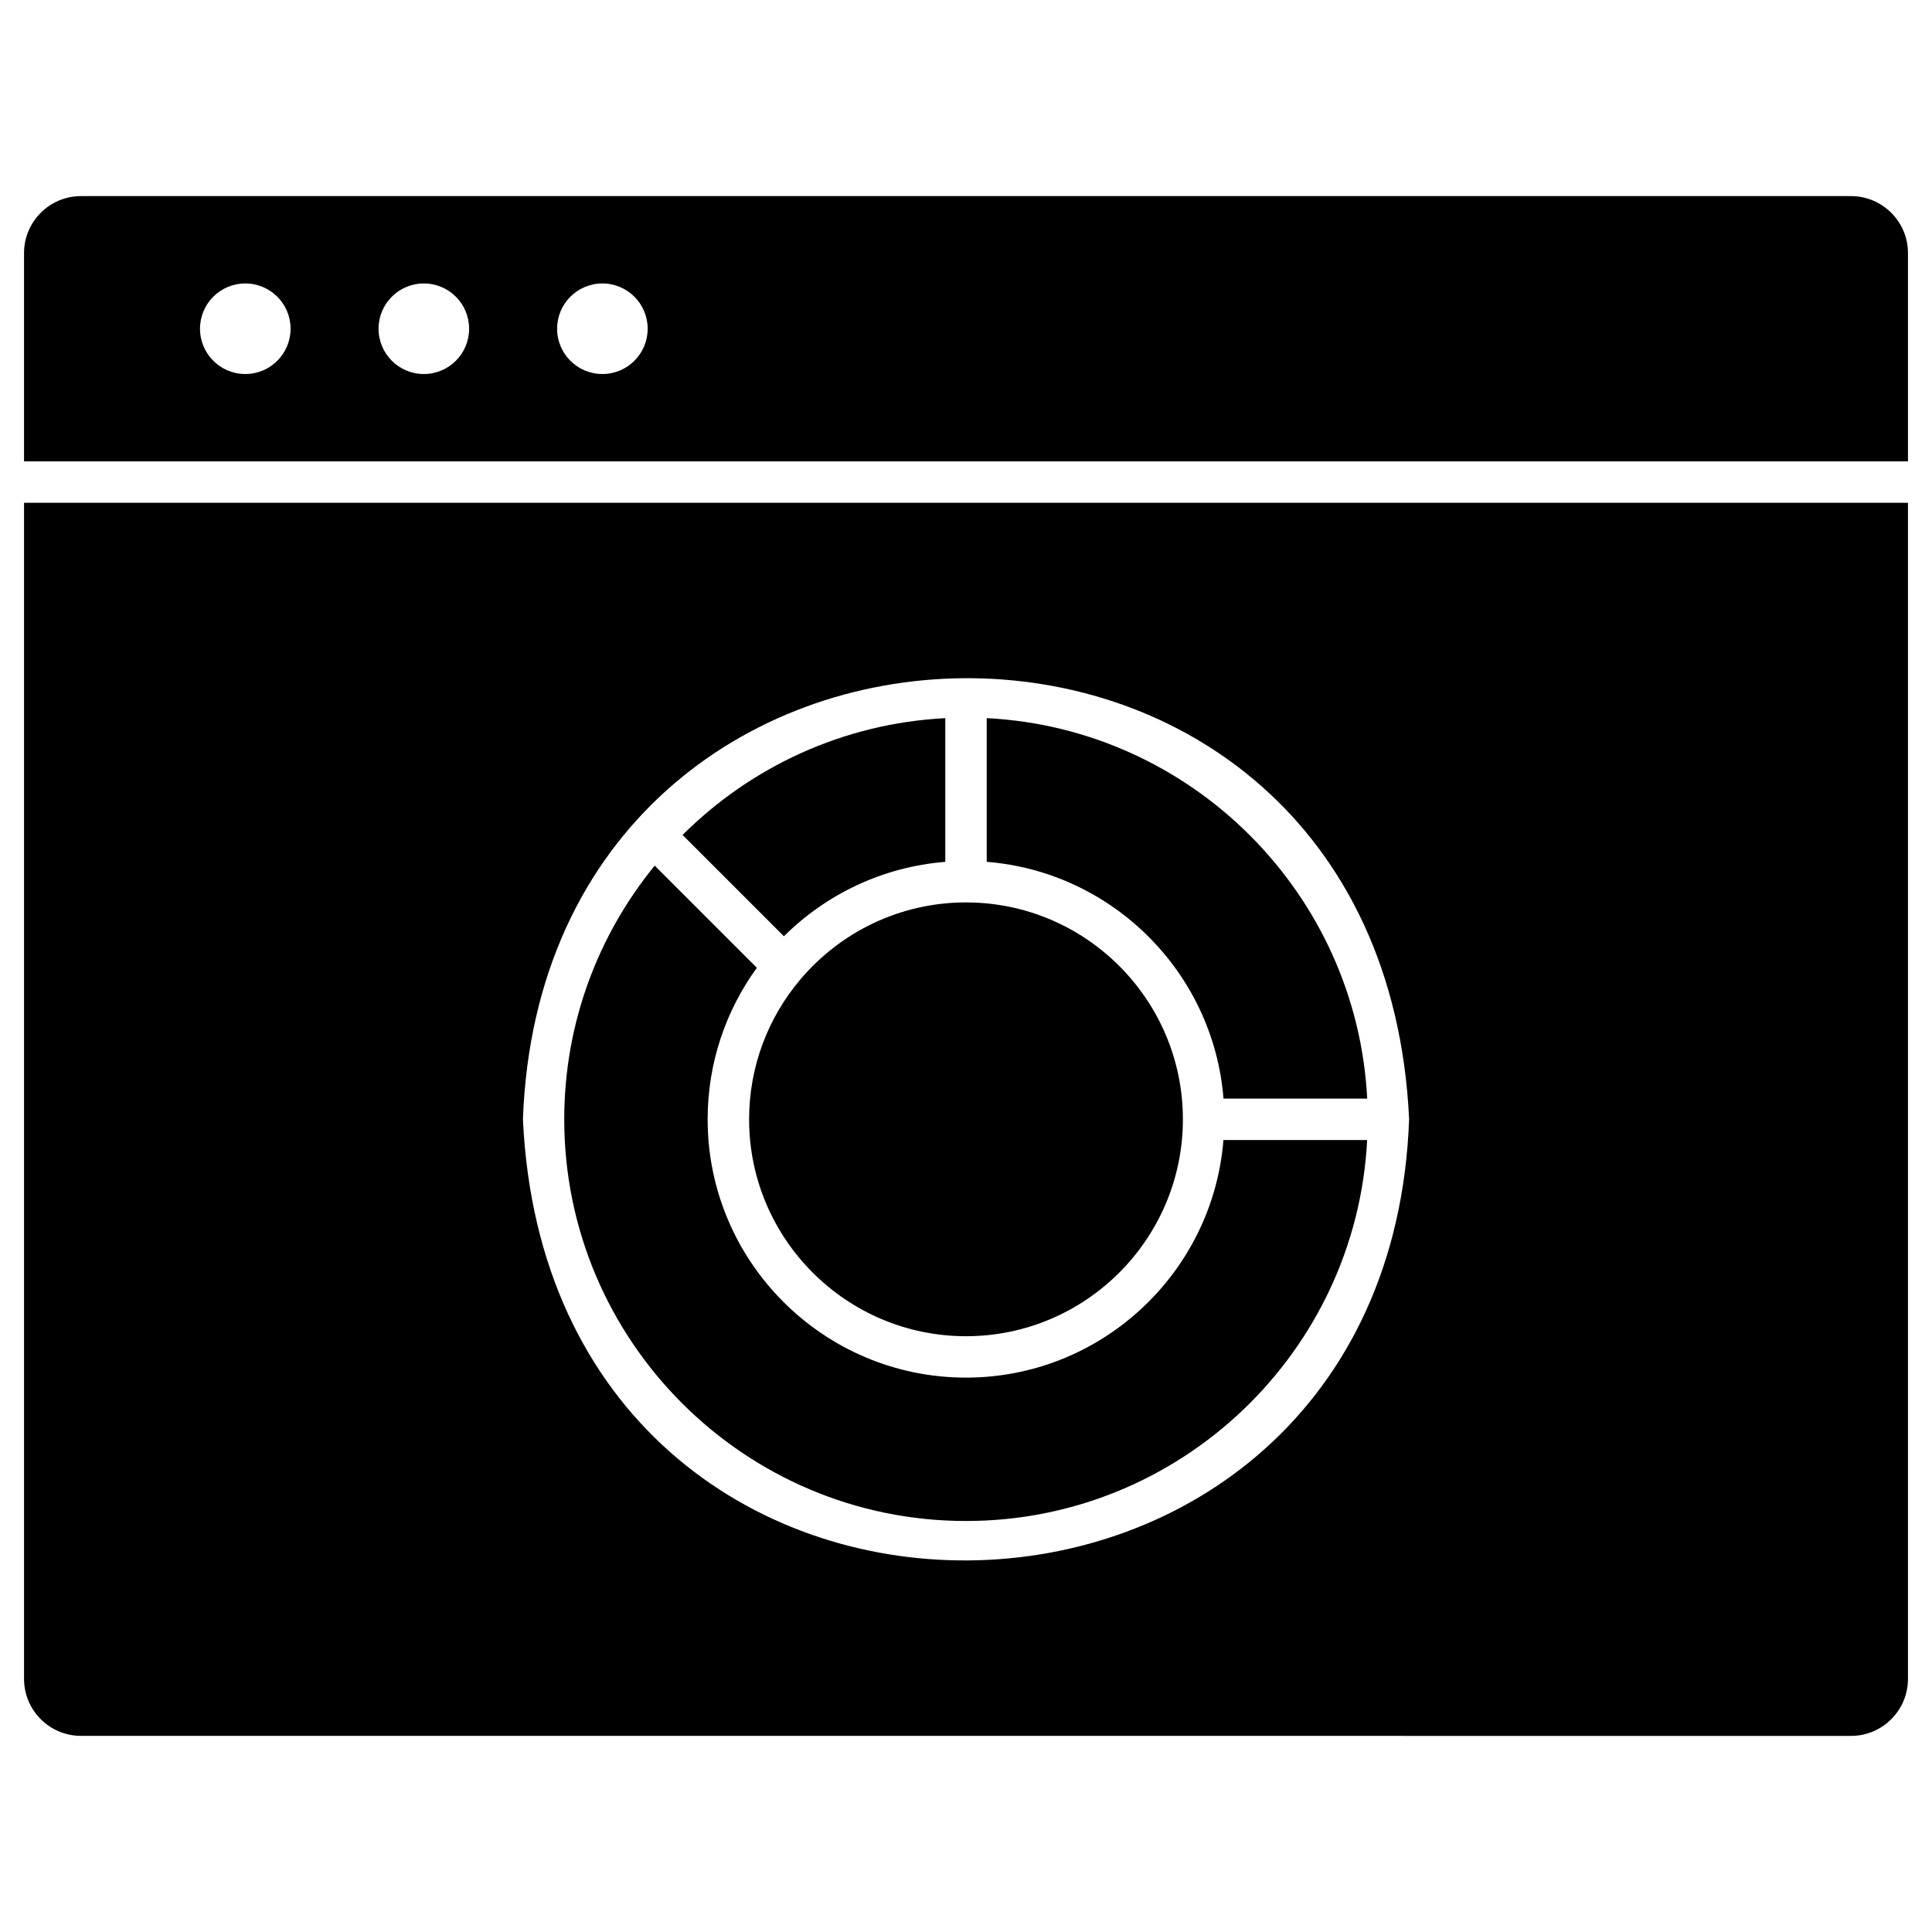
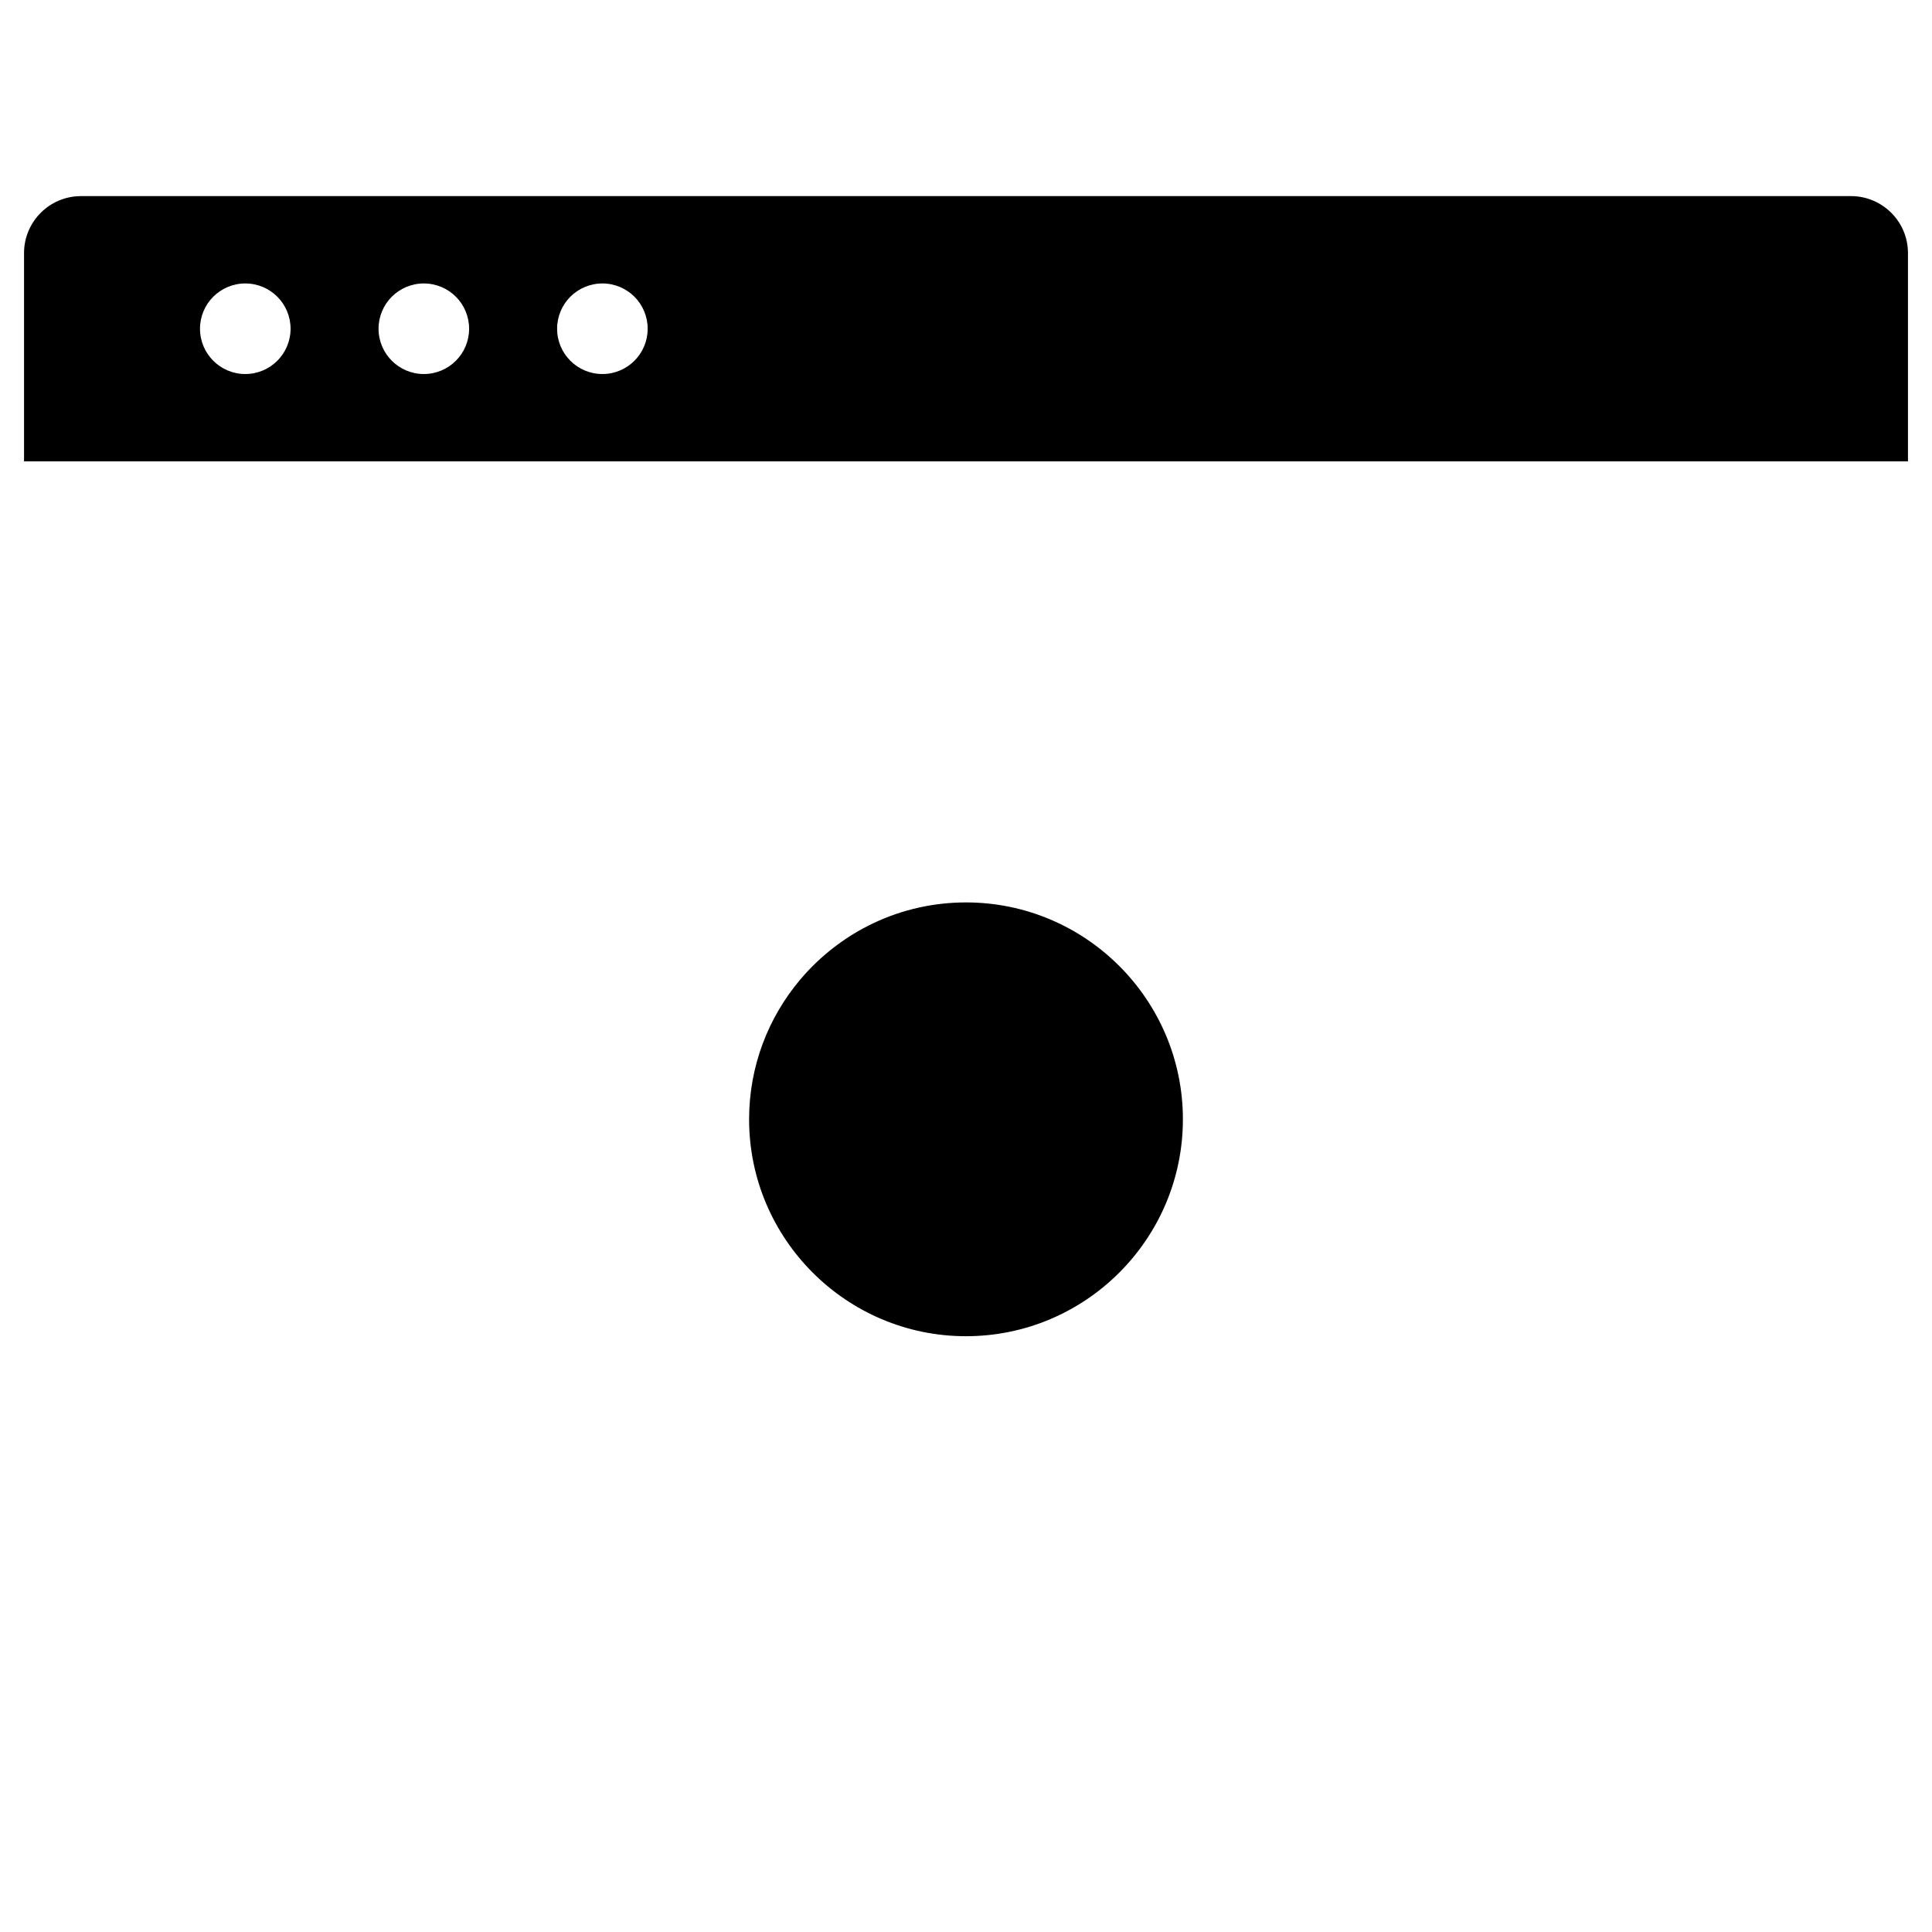
<svg xmlns="http://www.w3.org/2000/svg" fill="#000000" width="800px" height="800px" version="1.1" viewBox="144 144 512 512">
  <g>
    <path d="m400 383.15c31.695 0 57.48 25.785 57.48 57.48-0.004 31.691-25.789 57.48-57.48 57.48-31.695 0-57.48-25.785-57.48-57.48 0-14.043 5.062-26.926 13.461-36.926 0.07-0.078 0.141-0.164 0.207-0.242 10.551-12.418 26.273-20.312 43.812-20.312z" />
-     <path d="m468.23 446.12h38.078c-2.867 56.156-49.461 100.96-106.32 100.96-58.703 0-106.46-47.754-106.46-106.45 0-25.473 8.992-48.887 23.973-67.227l27.074 27.074c-8.199 11.289-13.043 25.164-13.043 40.152 0 37.746 30.707 68.453 68.453 68.453 35.898 0.004 65.434-27.773 68.238-62.965z" />
-     <path d="m394.51 334.32v38.082c-16.625 1.324-31.598 8.613-42.766 19.719l-26.855-26.855c18.059-17.992 42.516-29.559 69.621-30.945z" />
-     <path d="m506.32 435.14h-38.078c-2.66-33.383-29.375-60.09-62.75-62.746v-38.082c54.336 2.773 98.051 46.488 100.83 100.83z" />
-     <path d="m649.63 277.24v311.7c0 8.316-6.766 15.09-15.09 15.09l-469.08-0.004c-8.316 0-15.09-6.766-15.09-15.09v-311.69zm-132.2 163.39c-7.348-157.67-229.22-154.05-234.85 0 7.336 157.65 229.2 154.08 234.85 0z" />
    <path d="m649.63 211.06v55.207h-499.26v-55.207c0-8.316 6.766-15.09 15.09-15.09h469.08c8.32 0.004 15.09 6.769 15.09 15.09zm-333.99 20.059c0-3.312-1.344-6.316-3.512-8.488-2.176-2.172-5.172-3.512-8.488-3.512s-6.312 1.344-8.488 3.512c-2.172 2.172-3.512 5.176-3.512 8.488 0 6.629 5.371 12 12 12 3.316 0 6.312-1.344 8.488-3.512 2.172-2.172 3.512-5.176 3.512-8.488zm-47.32 0c0-3.312-1.344-6.316-3.512-8.488-2.176-2.172-5.172-3.512-8.488-3.512-3.316 0-6.312 1.344-8.488 3.512-2.172 2.172-3.512 5.176-3.512 8.488 0 6.629 5.371 12 12 12 3.316 0 6.312-1.344 8.488-3.512 2.172-2.172 3.512-5.176 3.512-8.488zm-47.316 0c0-3.312-1.344-6.316-3.512-8.488-2.176-2.172-5.172-3.512-8.488-3.512s-6.312 1.344-8.488 3.512c-2.172 2.172-3.512 5.176-3.512 8.488 0 6.629 5.371 12 12 12 3.316 0 6.312-1.344 8.488-3.512 2.164-2.172 3.512-5.176 3.512-8.488z" />
  </g>
</svg>